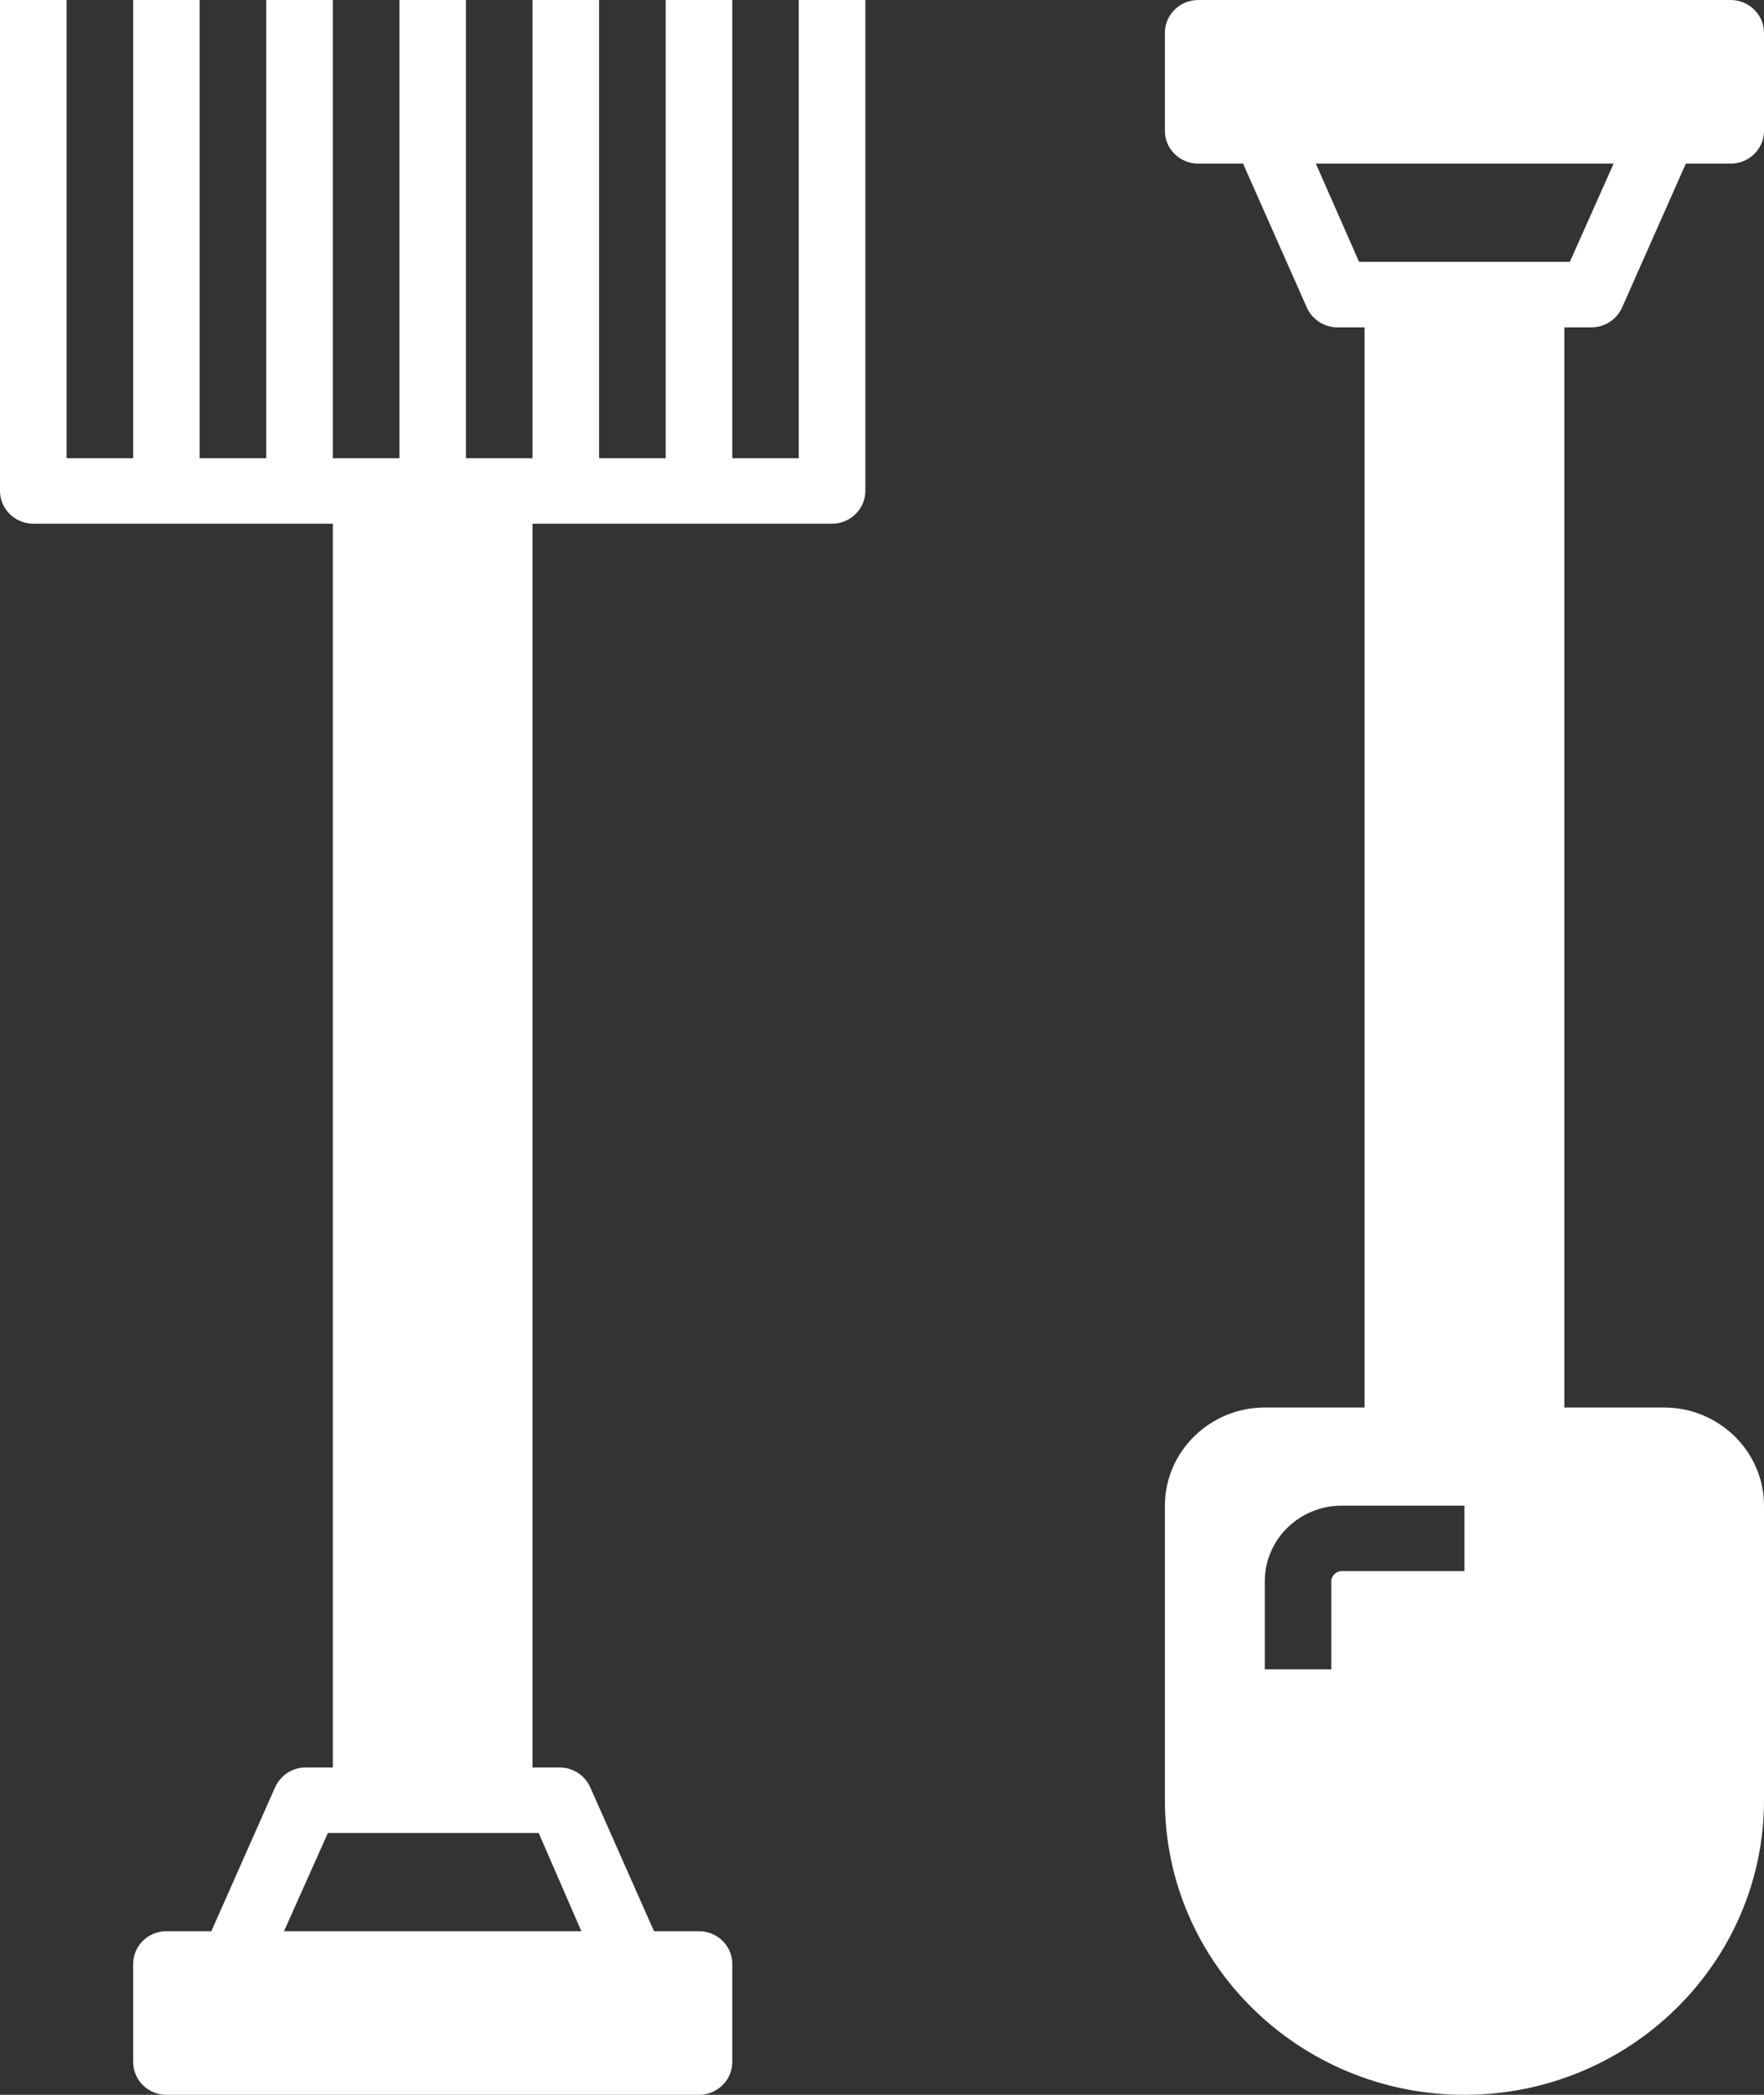
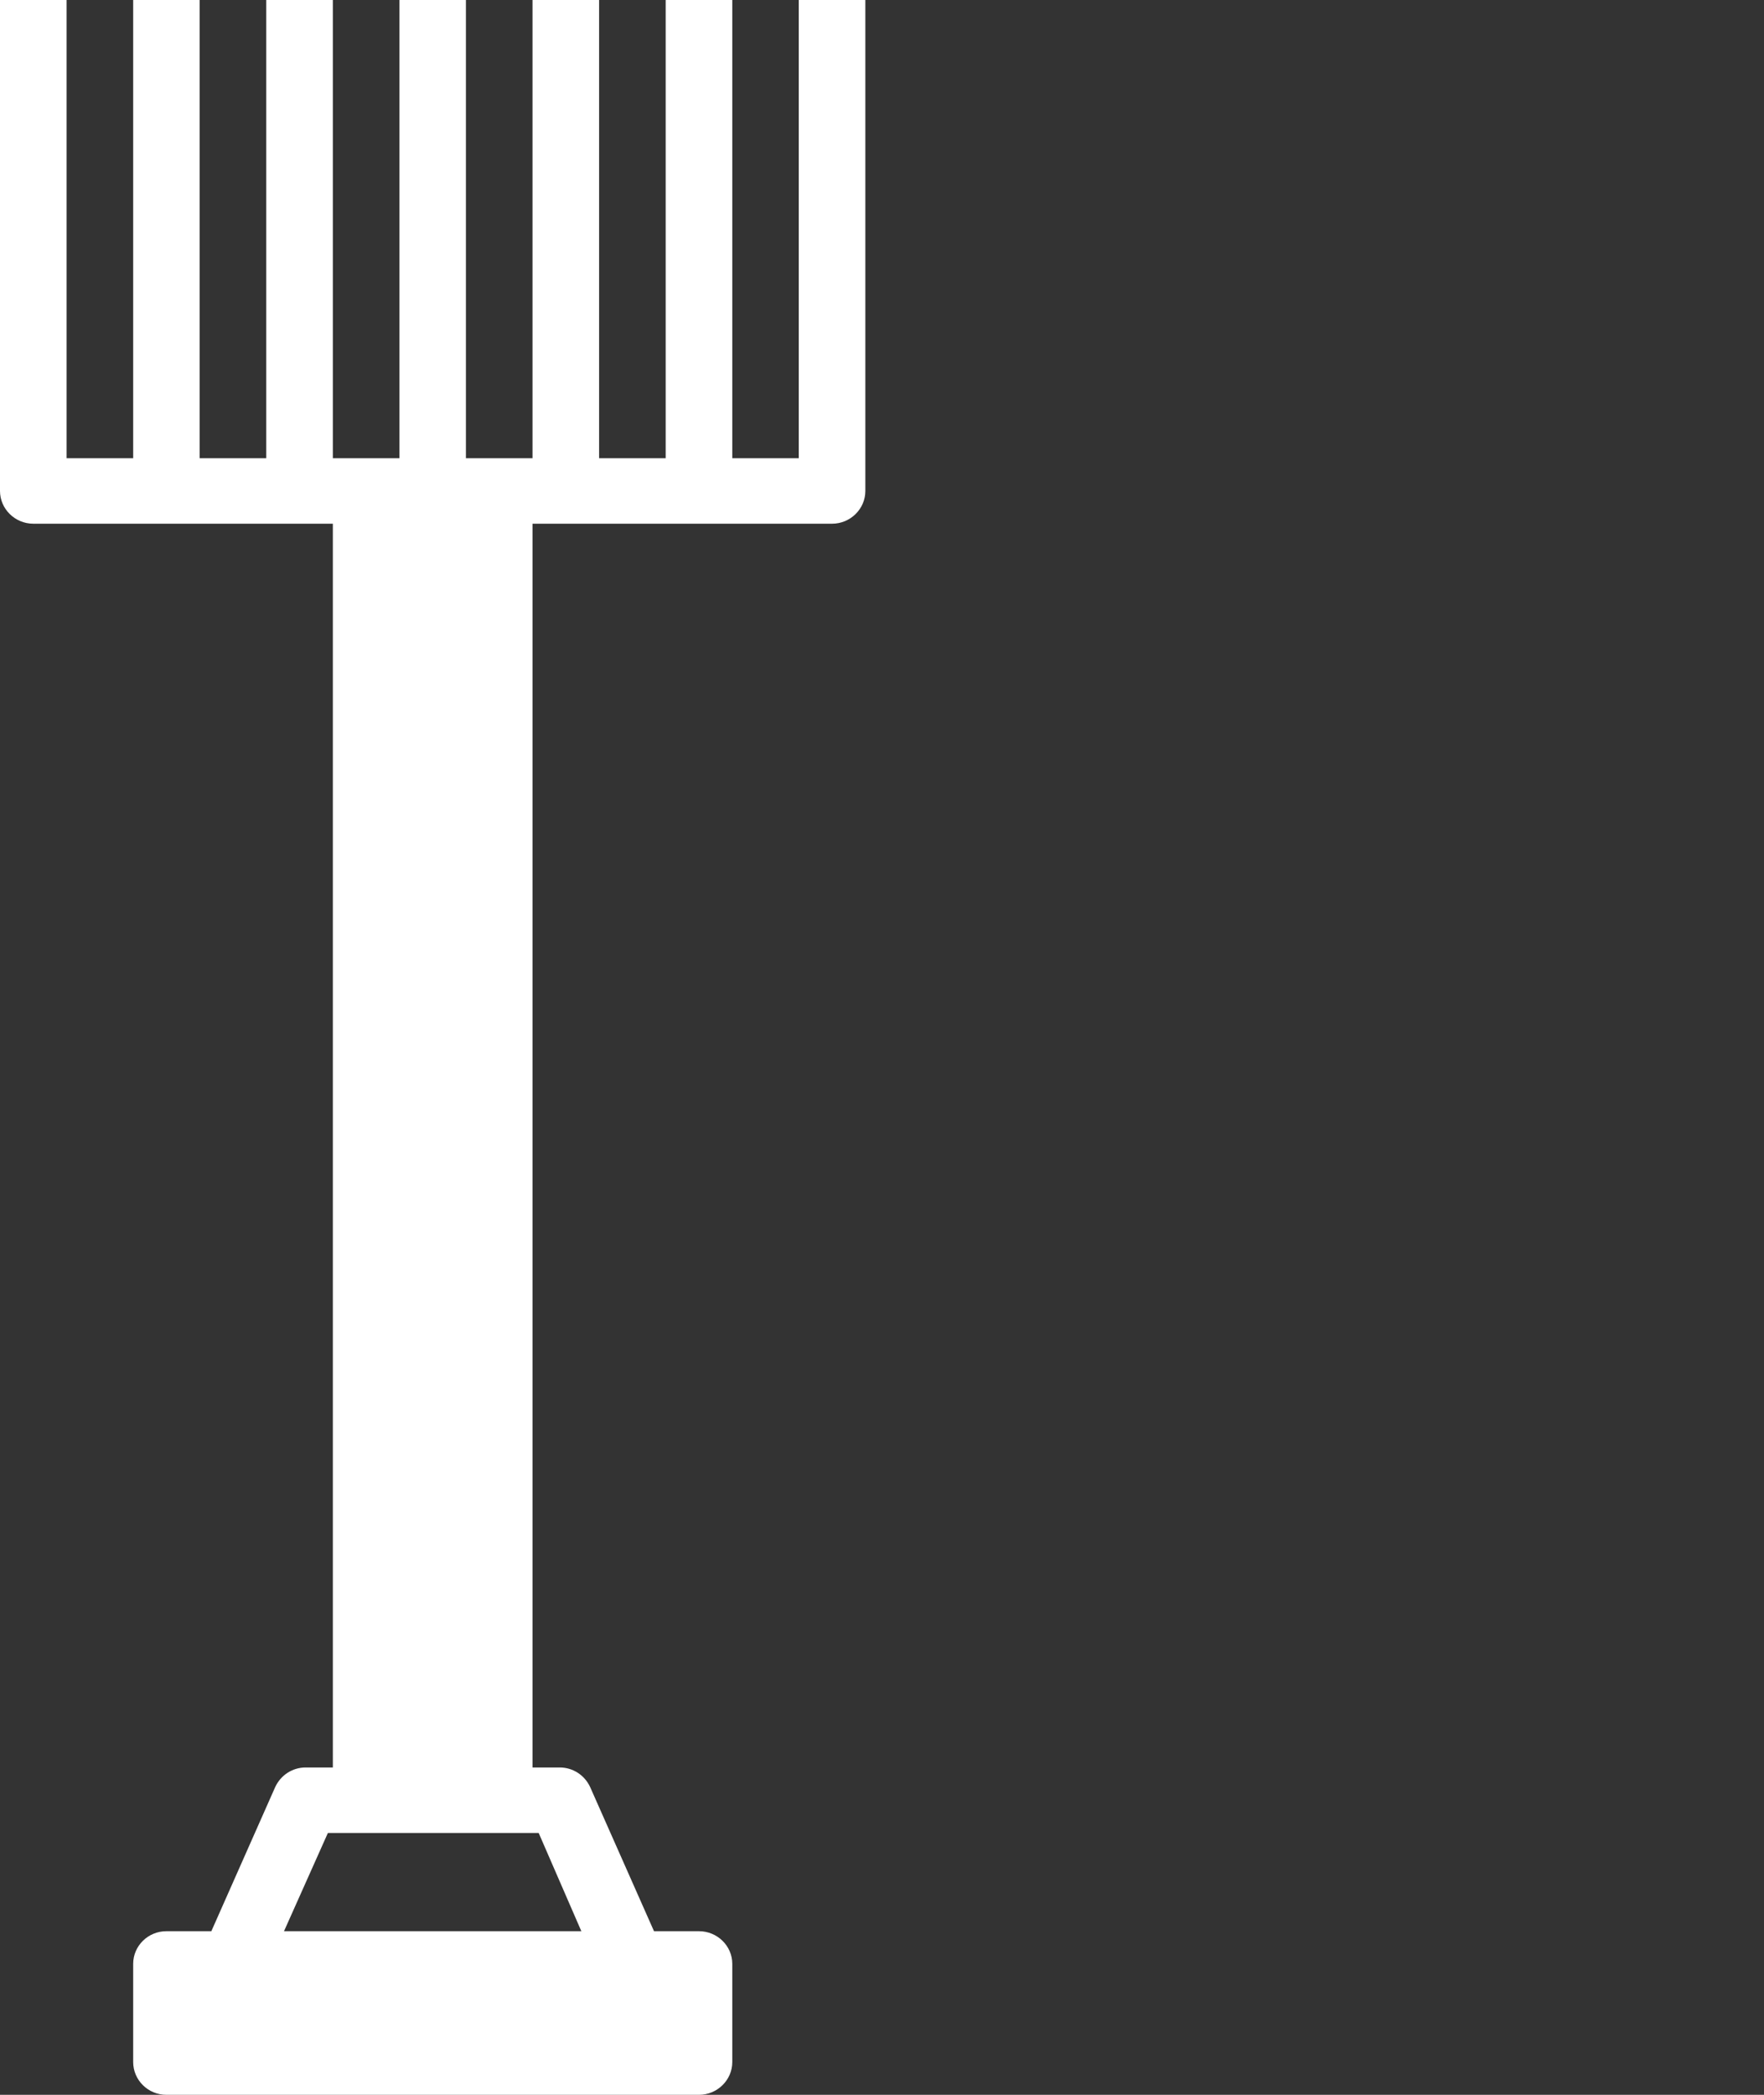
<svg xmlns="http://www.w3.org/2000/svg" width="16" height="19" viewBox="0 0 16 19" fill="none">
  <rect x="0" y="0" width="16" height="19" fill="#333333" stroke="none" />
  <g clip-path="url(#clip0_615_878)">
    <path d="M7.245 4.156H6.642V0H6.038V4.156H5.434V0H4.83V4.156H4.226V0H3.623V4.156H3.019V0H2.415V4.156H1.811V0H1.208V4.156H0.604V0H0V4.453C0 4.616 0.136 4.75 0.302 4.75H3.019V16.031H2.772C2.652 16.031 2.546 16.101 2.496 16.209L1.917 17.516H1.509C1.343 17.516 1.208 17.649 1.208 17.812V18.703C1.208 18.866 1.343 19 1.509 19H6.34C6.506 19 6.642 18.866 6.642 18.703V17.812C6.642 17.649 6.506 17.516 6.34 17.516H5.932L5.353 16.209C5.303 16.101 5.197 16.031 5.077 16.031H4.83V4.75H7.547C7.713 4.75 7.849 4.616 7.849 4.453V0H7.245V4.156ZM5.273 17.516H2.576L2.974 16.625H4.886L5.273 17.516Z" fill="white" />
-     <path d="M14.435 2.969C14.556 2.969 14.662 2.899 14.712 2.791L15.291 1.484H15.698C15.864 1.484 16 1.351 16 1.188V0.297C16 0.134 15.864 0 15.698 0H10.868C10.702 0 10.566 0.134 10.566 0.297V1.188C10.566 1.351 10.702 1.484 10.868 1.484H11.275L11.854 2.791C11.904 2.899 12.01 2.969 12.131 2.969H12.377V12.766H11.472C10.974 12.766 10.566 13.166 10.566 13.656V16.328C10.566 17.803 11.784 19 13.283 19C14.782 19 16 17.803 16 16.328V13.656C16 13.166 15.592 12.766 15.094 12.766H14.189V2.969H14.435ZM13.283 14.25H12.171C12.121 14.25 12.075 14.29 12.075 14.344V15.141H11.472V14.344C11.472 13.963 11.784 13.656 12.171 13.656H13.283V14.25ZM11.935 1.484H14.636L14.239 2.375H12.327L11.935 1.484Z" fill="white" />
  </g>
  <defs>
    <clipPath id="clip0_615_878">
      <rect width="16" height="19" fill="white" />
    </clipPath>
  </defs>
</svg>